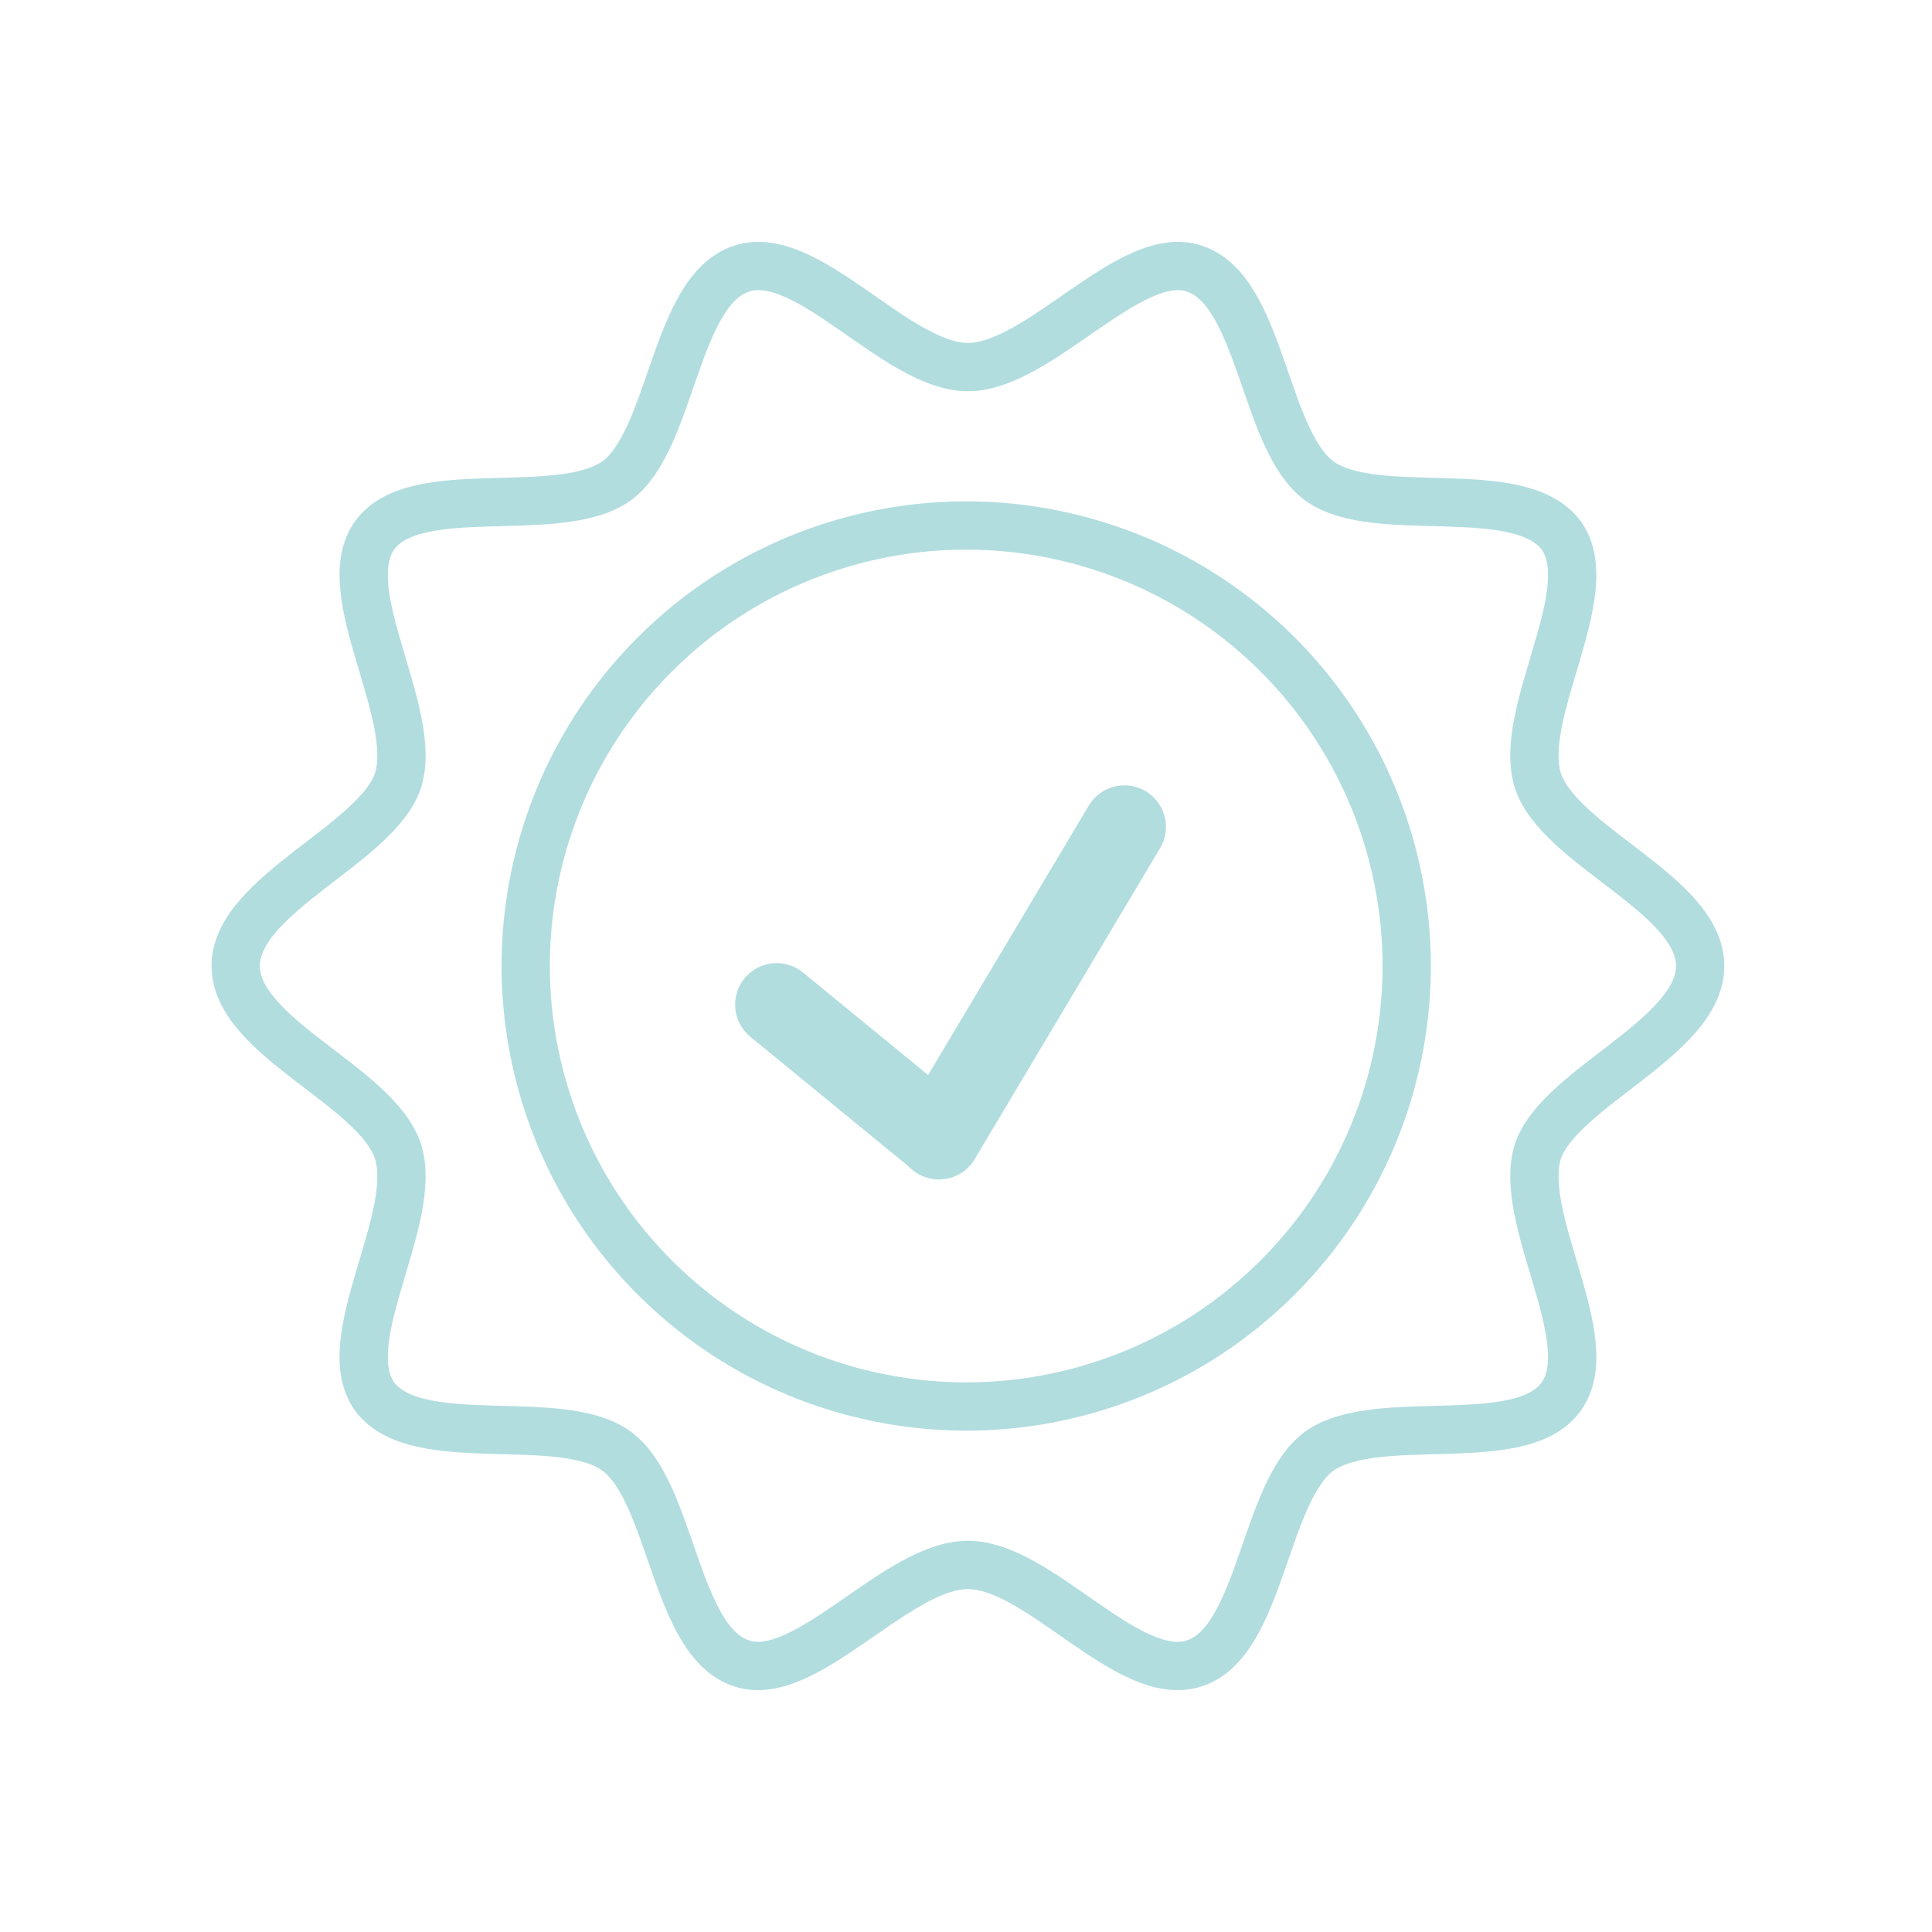
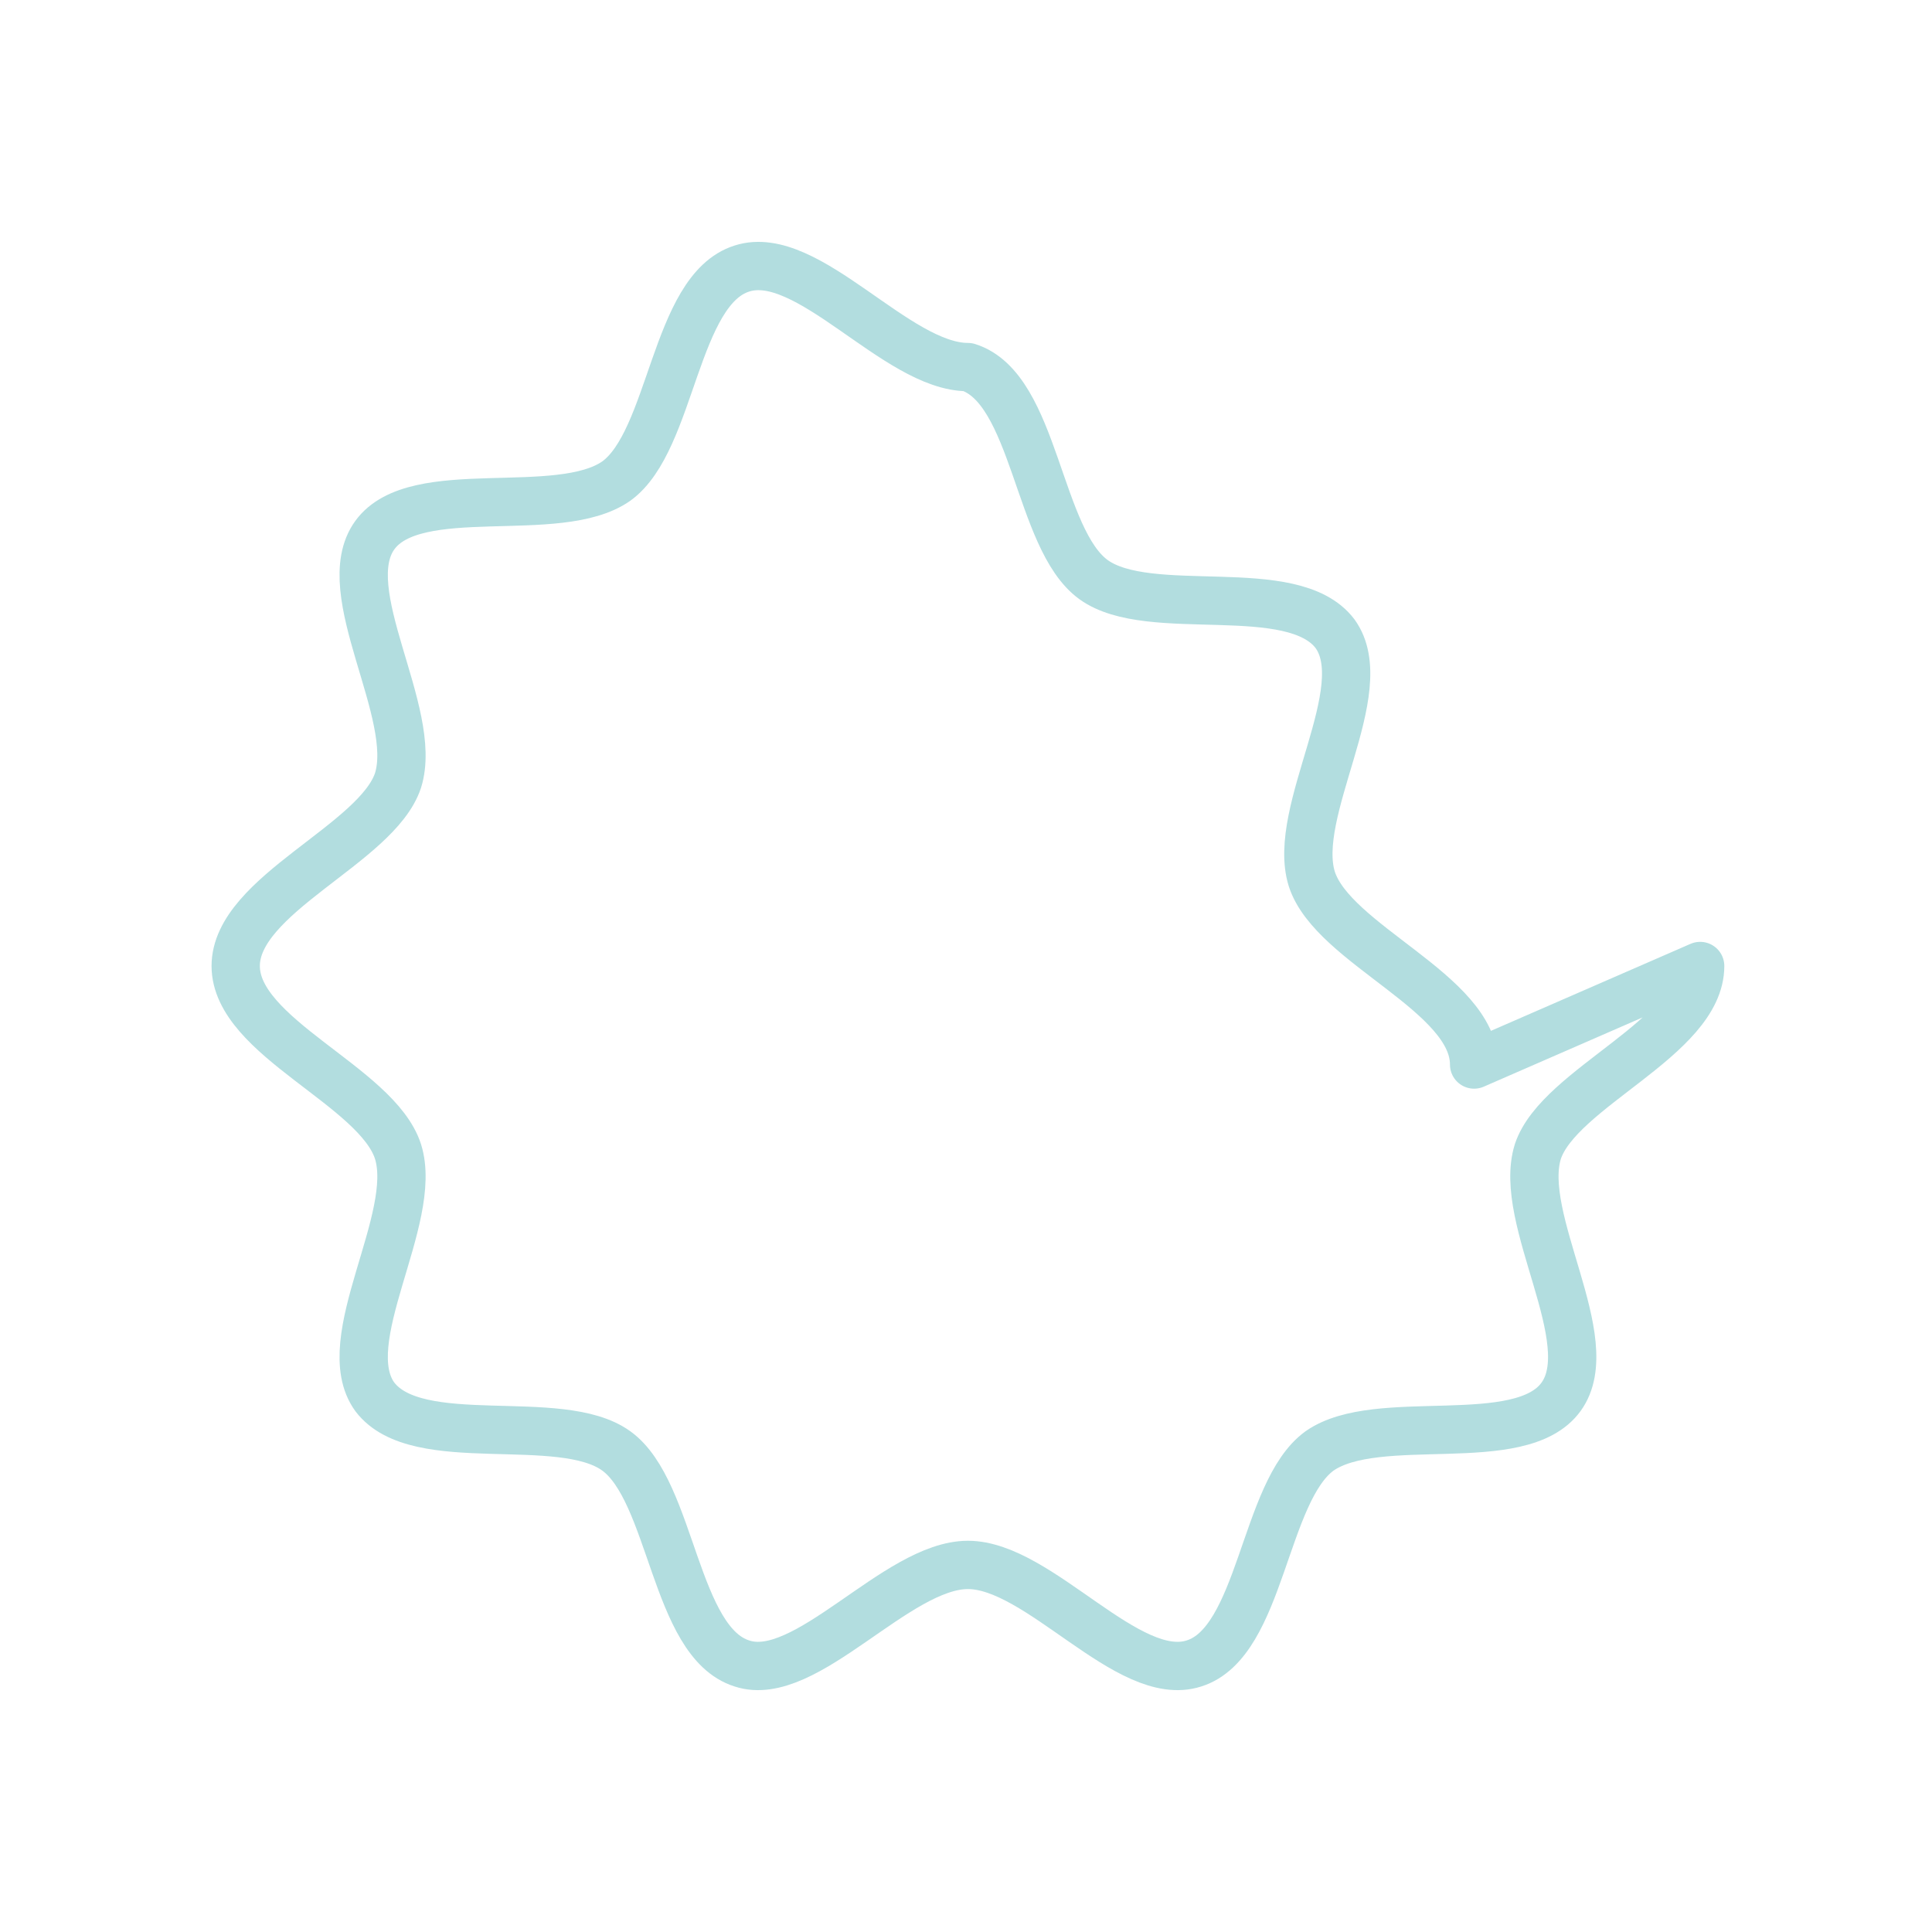
<svg xmlns="http://www.w3.org/2000/svg" id="Ebene_1" width="100" height="100" version="1.1" viewBox="0 0 100 100">
  <defs>
    <style>
      .st0 {
        stroke-width: 4.3px;
      }

      .st0, .st1 {
        fill: none;
        stroke: #b2dddf;
        stroke-linecap: round;
        stroke-linejoin: round;
      }

      .st1 {
        stroke-width: 2.5px;
      }
    </style>
  </defs>
  <g>
-     <circle class="st1" cx="50" cy="50" r="22.8" transform="translate(-20.7 50) rotate(-45)" />
-     <path class="st1" d="M88,50c0,3.7-7.3,6.3-8.4,9.6-1.1,3.5,3.3,9.8,1.2,12.7-2.1,2.9-9.5.7-12.5,2.8-2.9,2.1-3,9.9-6.5,11-3.4,1.1-8-5.1-11.7-5.1s-8.4,6.2-11.7,5.1c-3.5-1.1-3.6-8.9-6.5-11-2.9-2.1-10.3.1-12.5-2.8-2.1-2.9,2.3-9.2,1.2-12.7-1.1-3.4-8.4-5.9-8.4-9.6s7.3-6.3,8.4-9.6c1.1-3.5-3.3-9.8-1.2-12.7,2.1-2.9,9.5-.7,12.5-2.8,2.9-2.1,3-9.9,6.5-11,3.4-1.1,8,5.1,11.7,5.1s8.4-6.2,11.7-5.1c3.5,1.1,3.6,8.9,6.5,11,2.9,2.1,10.3-.1,12.5,2.8,2.1,2.9-2.3,9.2-1.2,12.7,1.1,3.4,8.4,5.9,8.4,9.6Z" />
+     <path class="st1" d="M88,50c0,3.7-7.3,6.3-8.4,9.6-1.1,3.5,3.3,9.8,1.2,12.7-2.1,2.9-9.5.7-12.5,2.8-2.9,2.1-3,9.9-6.5,11-3.4,1.1-8-5.1-11.7-5.1s-8.4,6.2-11.7,5.1c-3.5-1.1-3.6-8.9-6.5-11-2.9-2.1-10.3.1-12.5-2.8-2.1-2.9,2.3-9.2,1.2-12.7-1.1-3.4-8.4-5.9-8.4-9.6s7.3-6.3,8.4-9.6c1.1-3.5-3.3-9.8-1.2-12.7,2.1-2.9,9.5-.7,12.5-2.8,2.9-2.1,3-9.9,6.5-11,3.4-1.1,8,5.1,11.7,5.1c3.5,1.1,3.6,8.9,6.5,11,2.9,2.1,10.3-.1,12.5,2.8,2.1,2.9-2.3,9.2-1.2,12.7,1.1,3.4,8.4,5.9,8.4,9.6Z" />
  </g>
-   <line class="st0" x1="40.2" y1="52" x2="48.5" y2="58.8" />
-   <line class="st0" x1="48.6" y1="58.9" x2="58.2" y2="42.8" />
</svg>